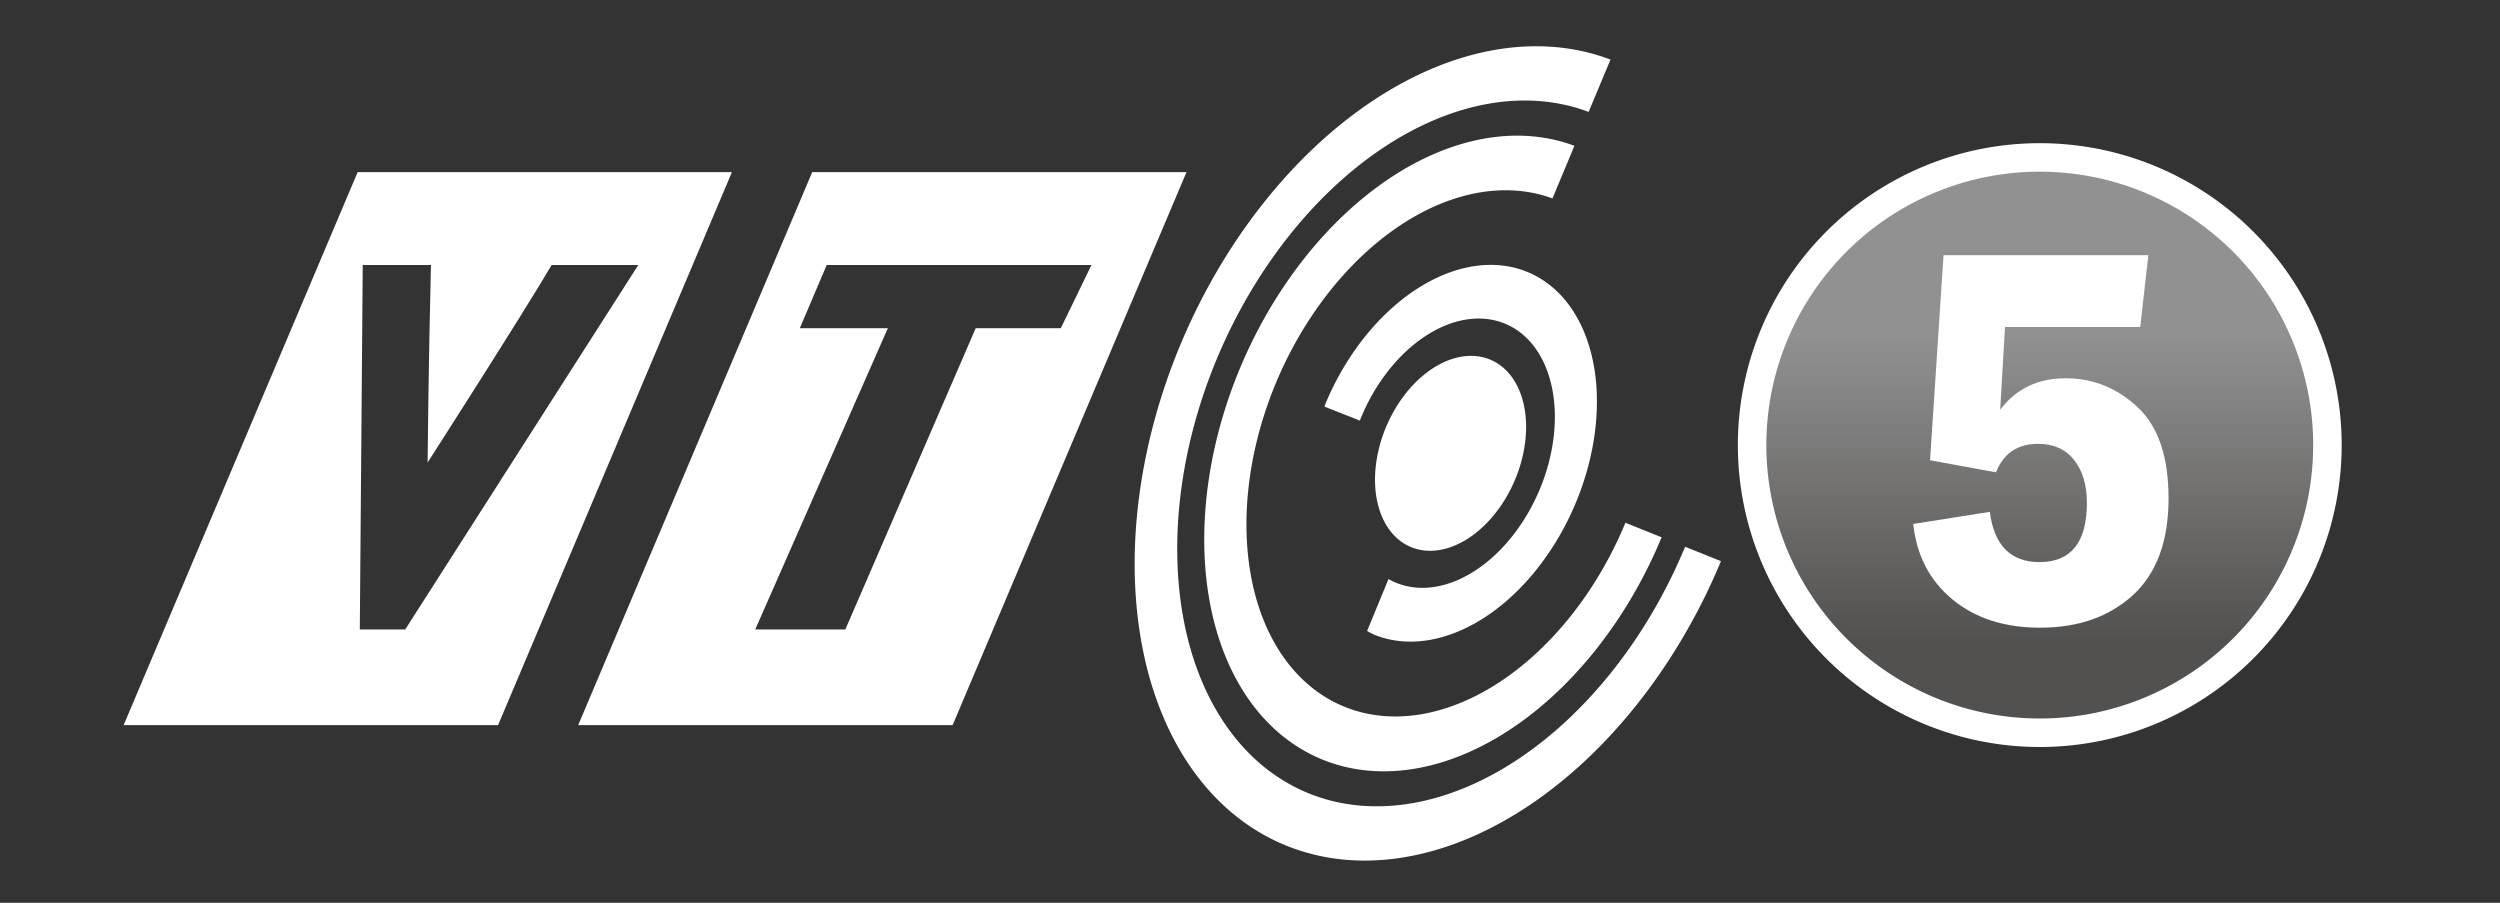
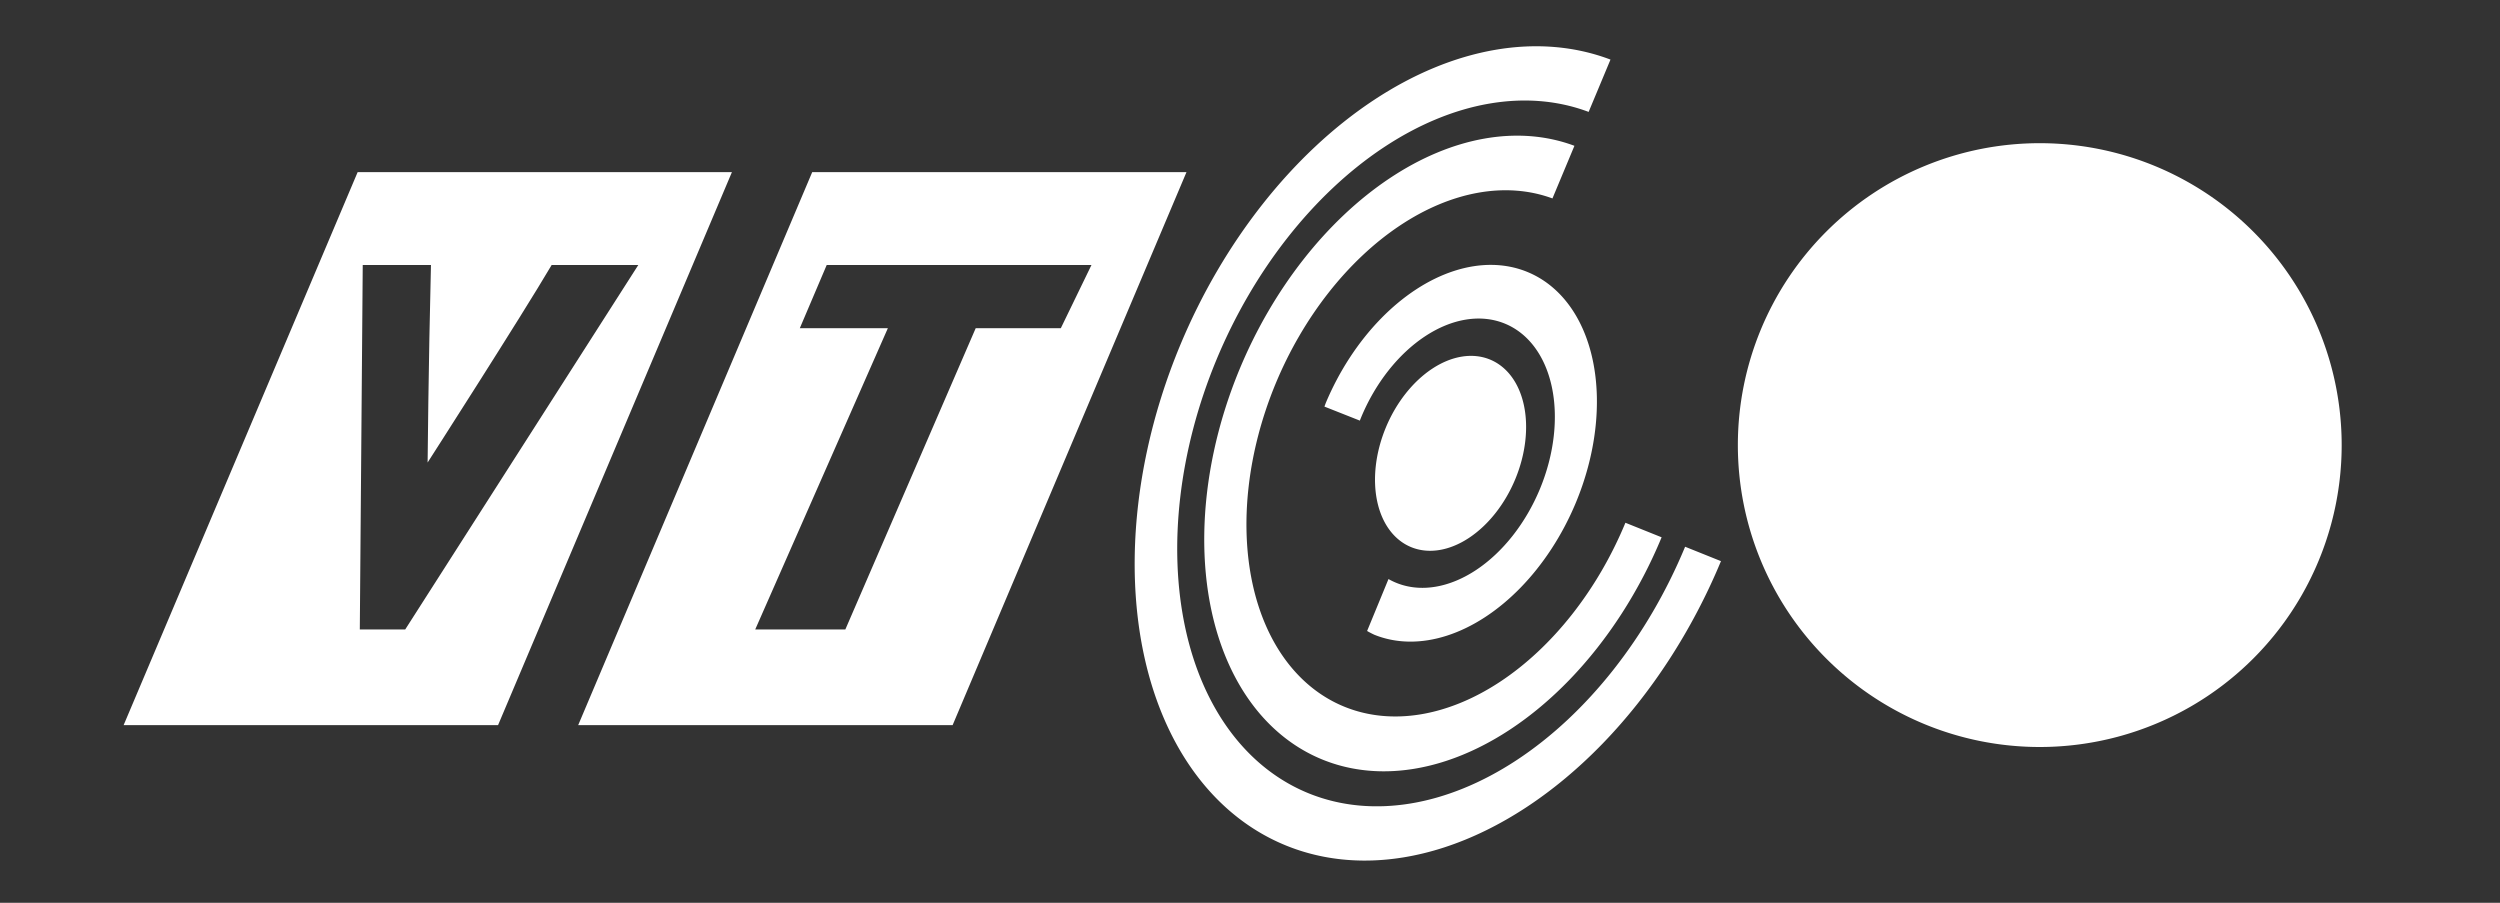
<svg xmlns="http://www.w3.org/2000/svg" xmlns:ns1="http://sodipodi.sourceforge.net/DTD/sodipodi-0.dtd" xmlns:ns2="http://www.inkscape.org/namespaces/inkscape" xmlns:xlink="http://www.w3.org/1999/xlink" width="153.525mm" height="55.44mm" viewBox="0 0 153.525 55.44" version="1.1" id="svg1" xml:space="preserve" ns1:docname="VTC5 logo 10-2007.svg" ns2:version="1.3.1 (91b66b0783, 2023-11-16)">
  <rect x="0" y="0" width="153.525" height="55.44" fill="#333333" stroke="none" />
  <ns1:namedview id="namedview1" pagecolor="#ffffff" bordercolor="#000000" borderopacity="0.25" ns2:showpageshadow="2" ns2:pageopacity="0.0" ns2:pagecheckerboard="0" ns2:deskcolor="#d1d1d1" ns2:document-units="mm" ns2:zoom="1" ns2:cx="290" ns2:cy="117.5" ns2:window-width="1920" ns2:window-height="1017" ns2:window-x="-8" ns2:window-y="-8" ns2:window-maximized="1" ns2:current-layer="layer1" showguides="false" />
  <defs id="defs1">
    <linearGradient id="linearGradient11" ns2:collect="always">
      <stop style="stop-color:#53514f;stop-opacity:1;" offset="0.141" id="stop11" />
      <stop style="stop-color:#919191;stop-opacity:1;" offset="0.701" id="stop12" />
    </linearGradient>
    <linearGradient ns2:collect="always" xlink:href="#linearGradient11" id="linearGradient42" gradientUnits="userSpaceOnUse" gradientTransform="translate(134.566,86.666)" x1="195.696" y1="209.353" x2="195.696" y2="175.773" />
  </defs>
  <g ns2:label="Layer 1" ns2:groupmode="layer" id="layer1" transform="translate(-205,-251.896)">
    <g id="g64">
      <g id="g40" transform="translate(156.222,60)">
        <path id="path39" style="fill:#ffffff" d="m 70.741,202.467 -14.372,33.961 h 22.994 l 14.362,-33.961 z m 27.915,0 -14.372,33.961 h 22.994 l 14.362,-33.961 z m -27.602,5.701 h 4.19 c -0.154,6.138 -0.206,12.131 -0.206,12.131 0,0 5.728,-8.922 7.618,-12.131 h 5.321 l -14.316,22.385 h -2.787 z m 28.493,0 h 16.259 l -1.883,3.883 h -5.227 l -8.006,18.502 h -5.534 l 8.146,-18.502 h -5.407 z" />
        <path id="path40" style="fill:#ffffff;fill-rule:evenodd;stroke:none;stroke-width:1.093;stroke-dasharray:none;stroke-opacity:1;paint-order:markers stroke fill" d="m 147.678,195.555 a 17.876,26.121 23.289 0 0 -26.422,17.534 17.876,26.121 23.289 0 0 6.563,30.757 17.876,26.121 23.289 0 0 26.636,-17.472 17.876,26.121 23.289 0 0 0.007,-0.019 l -2.201,-0.884 a 15.492,22.633 23.193 0 1 -23.043,15.173 15.492,22.633 23.193 0 1 -5.747,-26.633 15.492,22.633 23.193 0 1 22.865,-15.243 z m -2.214,5.295 a 13.946,20.384 23.193 0 0 -20.57,13.734 13.946,20.384 23.193 0 0 5.167,23.986 13.946,20.384 23.193 0 0 20.757,-13.679 l -2.223,-0.893 a 11.556,16.877 23.207 0 1 -17.196,11.322 11.556,16.877 23.207 0 1 -4.286,-19.861 11.556,16.877 23.207 0 1 17.001,-11.377 z m -2.919,7.734 a 8.264,12.091 23.512 0 0 -12.349,8.053 8.264,12.091 23.512 0 0 -0.084,0.228 l 2.175,0.861 a 5.912,8.63 23.145 0 1 0.07,-0.179 5.912,8.63 23.145 0 1 8.79,-5.796 5.912,8.63 23.145 0 1 2.204,10.156 5.912,8.63 23.145 0 1 -8.79,5.796 5.912,8.63 23.145 0 1 -0.516,-0.248 l -1.313,3.19 a 8.264,12.091 23.512 0 0 0.446,0.232 8.264,12.091 23.512 0 0 12.349,-8.054 8.264,12.091 23.512 0 0 -2.981,-14.238 z m -2.294,5.38 a 4.278,6.248 23.214 0 0 -6.368,4.185 4.278,6.248 23.214 0 0 1.58,7.357 4.278,6.248 23.214 0 0 6.368,-4.185 4.278,6.248 23.214 0 0 -1.58,-7.357 z" />
      </g>
      <path id="path41" style="opacity:1;fill:#ffffff;stroke-width:2.844;paint-order:markers stroke fill" d="m 348.802,279.229 a 18.54,18.54 0 0 1 -18.54,18.54 18.54,18.54 0 0 1 -18.54,-18.54 18.54,18.54 0 0 1 18.54,-18.54 18.54,18.54 0 0 1 18.54,18.54 z" />
-       <path id="path42" style="opacity:1;fill:url(#linearGradient42);stroke-width:2.575;paint-order:markers stroke fill" d="m 347.052,279.229 a 16.79,16.79 0 0 1 -16.79,16.79 16.79,16.79 0 0 1 -16.79,-16.79 16.79,16.79 0 0 1 16.79,-16.79 16.79,16.79 0 0 1 16.79,16.79 z" />
      <path d="m 317.371,273.306 h 12.307 l -0.489,4.501 h -8.126 l -0.287,5.192 q 1.433,-1.972 3.928,-1.972 2.461,0 4.316,1.804 1.871,1.804 1.871,5.732 0,4.012 -2.141,6.069 -2.141,2.04 -5.58,2.04 -3.203,0 -5.26,-1.77 -2.057,-1.77 -2.36,-4.737 l 4.602,-0.759 q 0.388,3.152 2.984,3.152 2.849,0 2.849,-3.726 0,-1.652 -0.759,-2.664 -0.759,-1.028 -2.175,-1.028 -1.854,0 -2.529,1.787 l -3.962,-0.759 z" id="text42" style="font-size:34.526px;line-height:0.8;font-family:'Franklin Gothic Demi Cond';-inkscape-font-specification:'Franklin Gothic Demi Cond';letter-spacing:0px;word-spacing:0px;fill:#ffffff;stroke-width:2.843;paint-order:markers stroke fill" transform="scale(1.022,0.979)" aria-label="5" />
    </g>
  </g>
</svg>